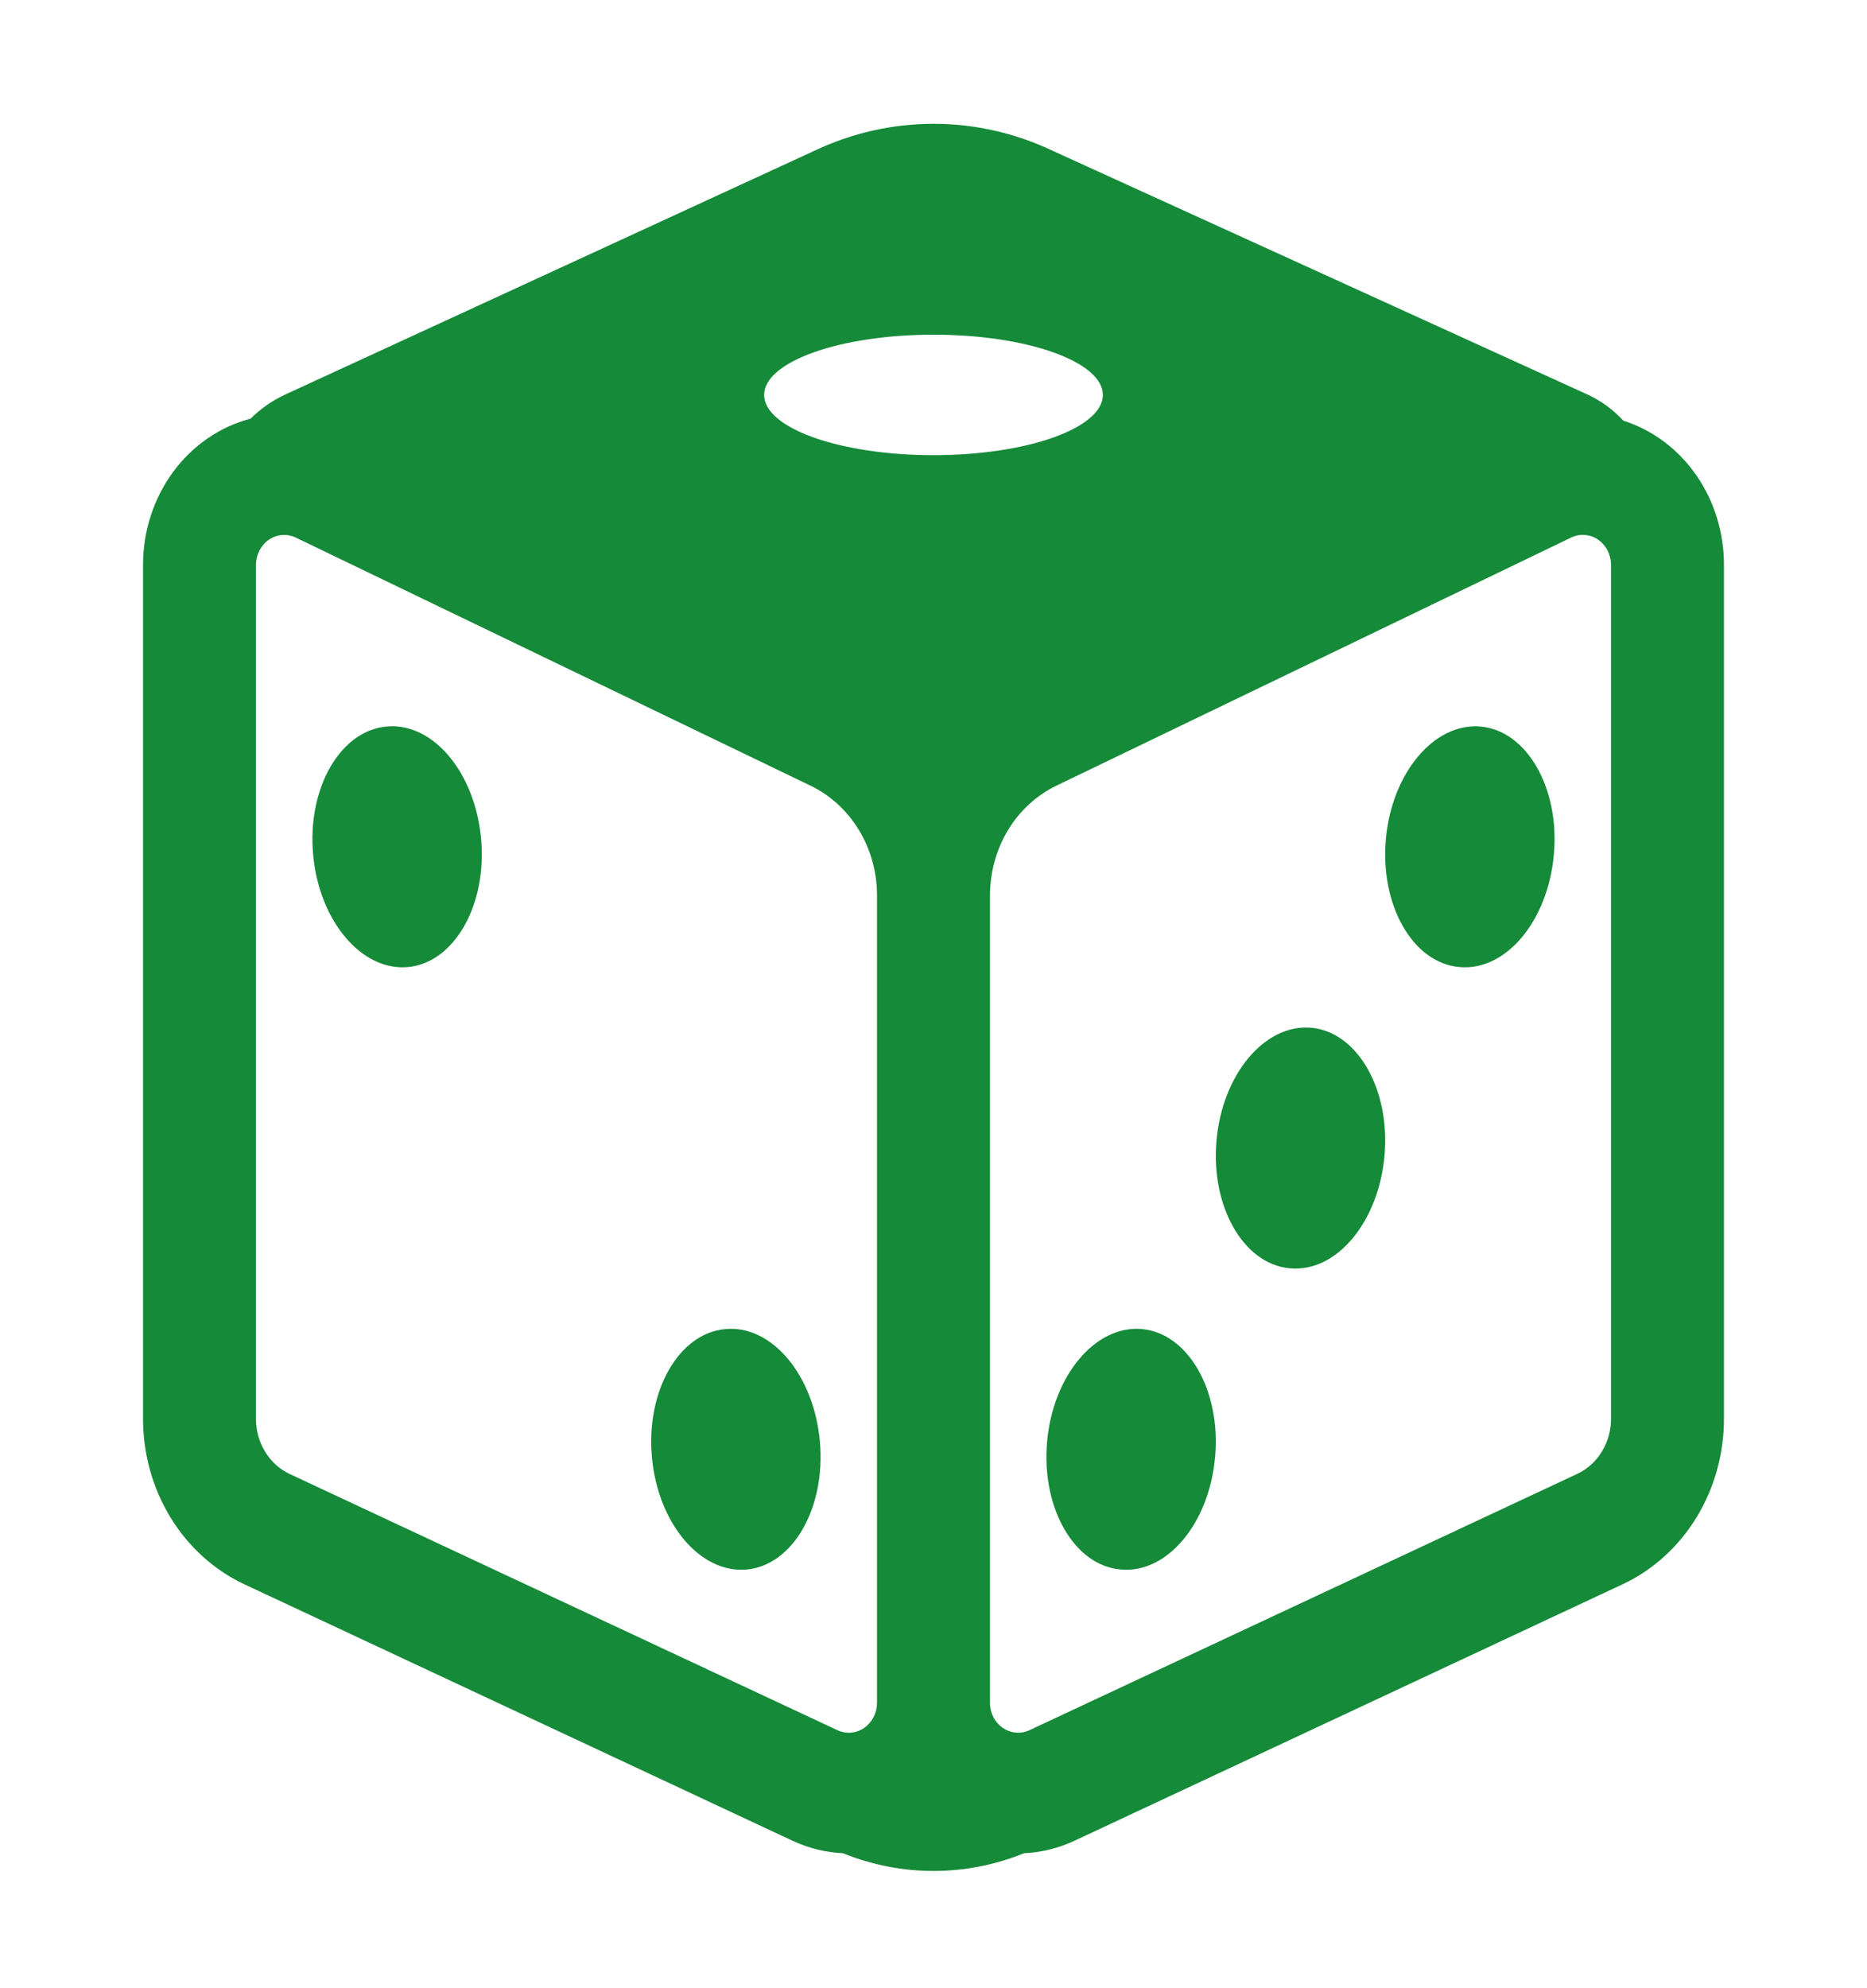
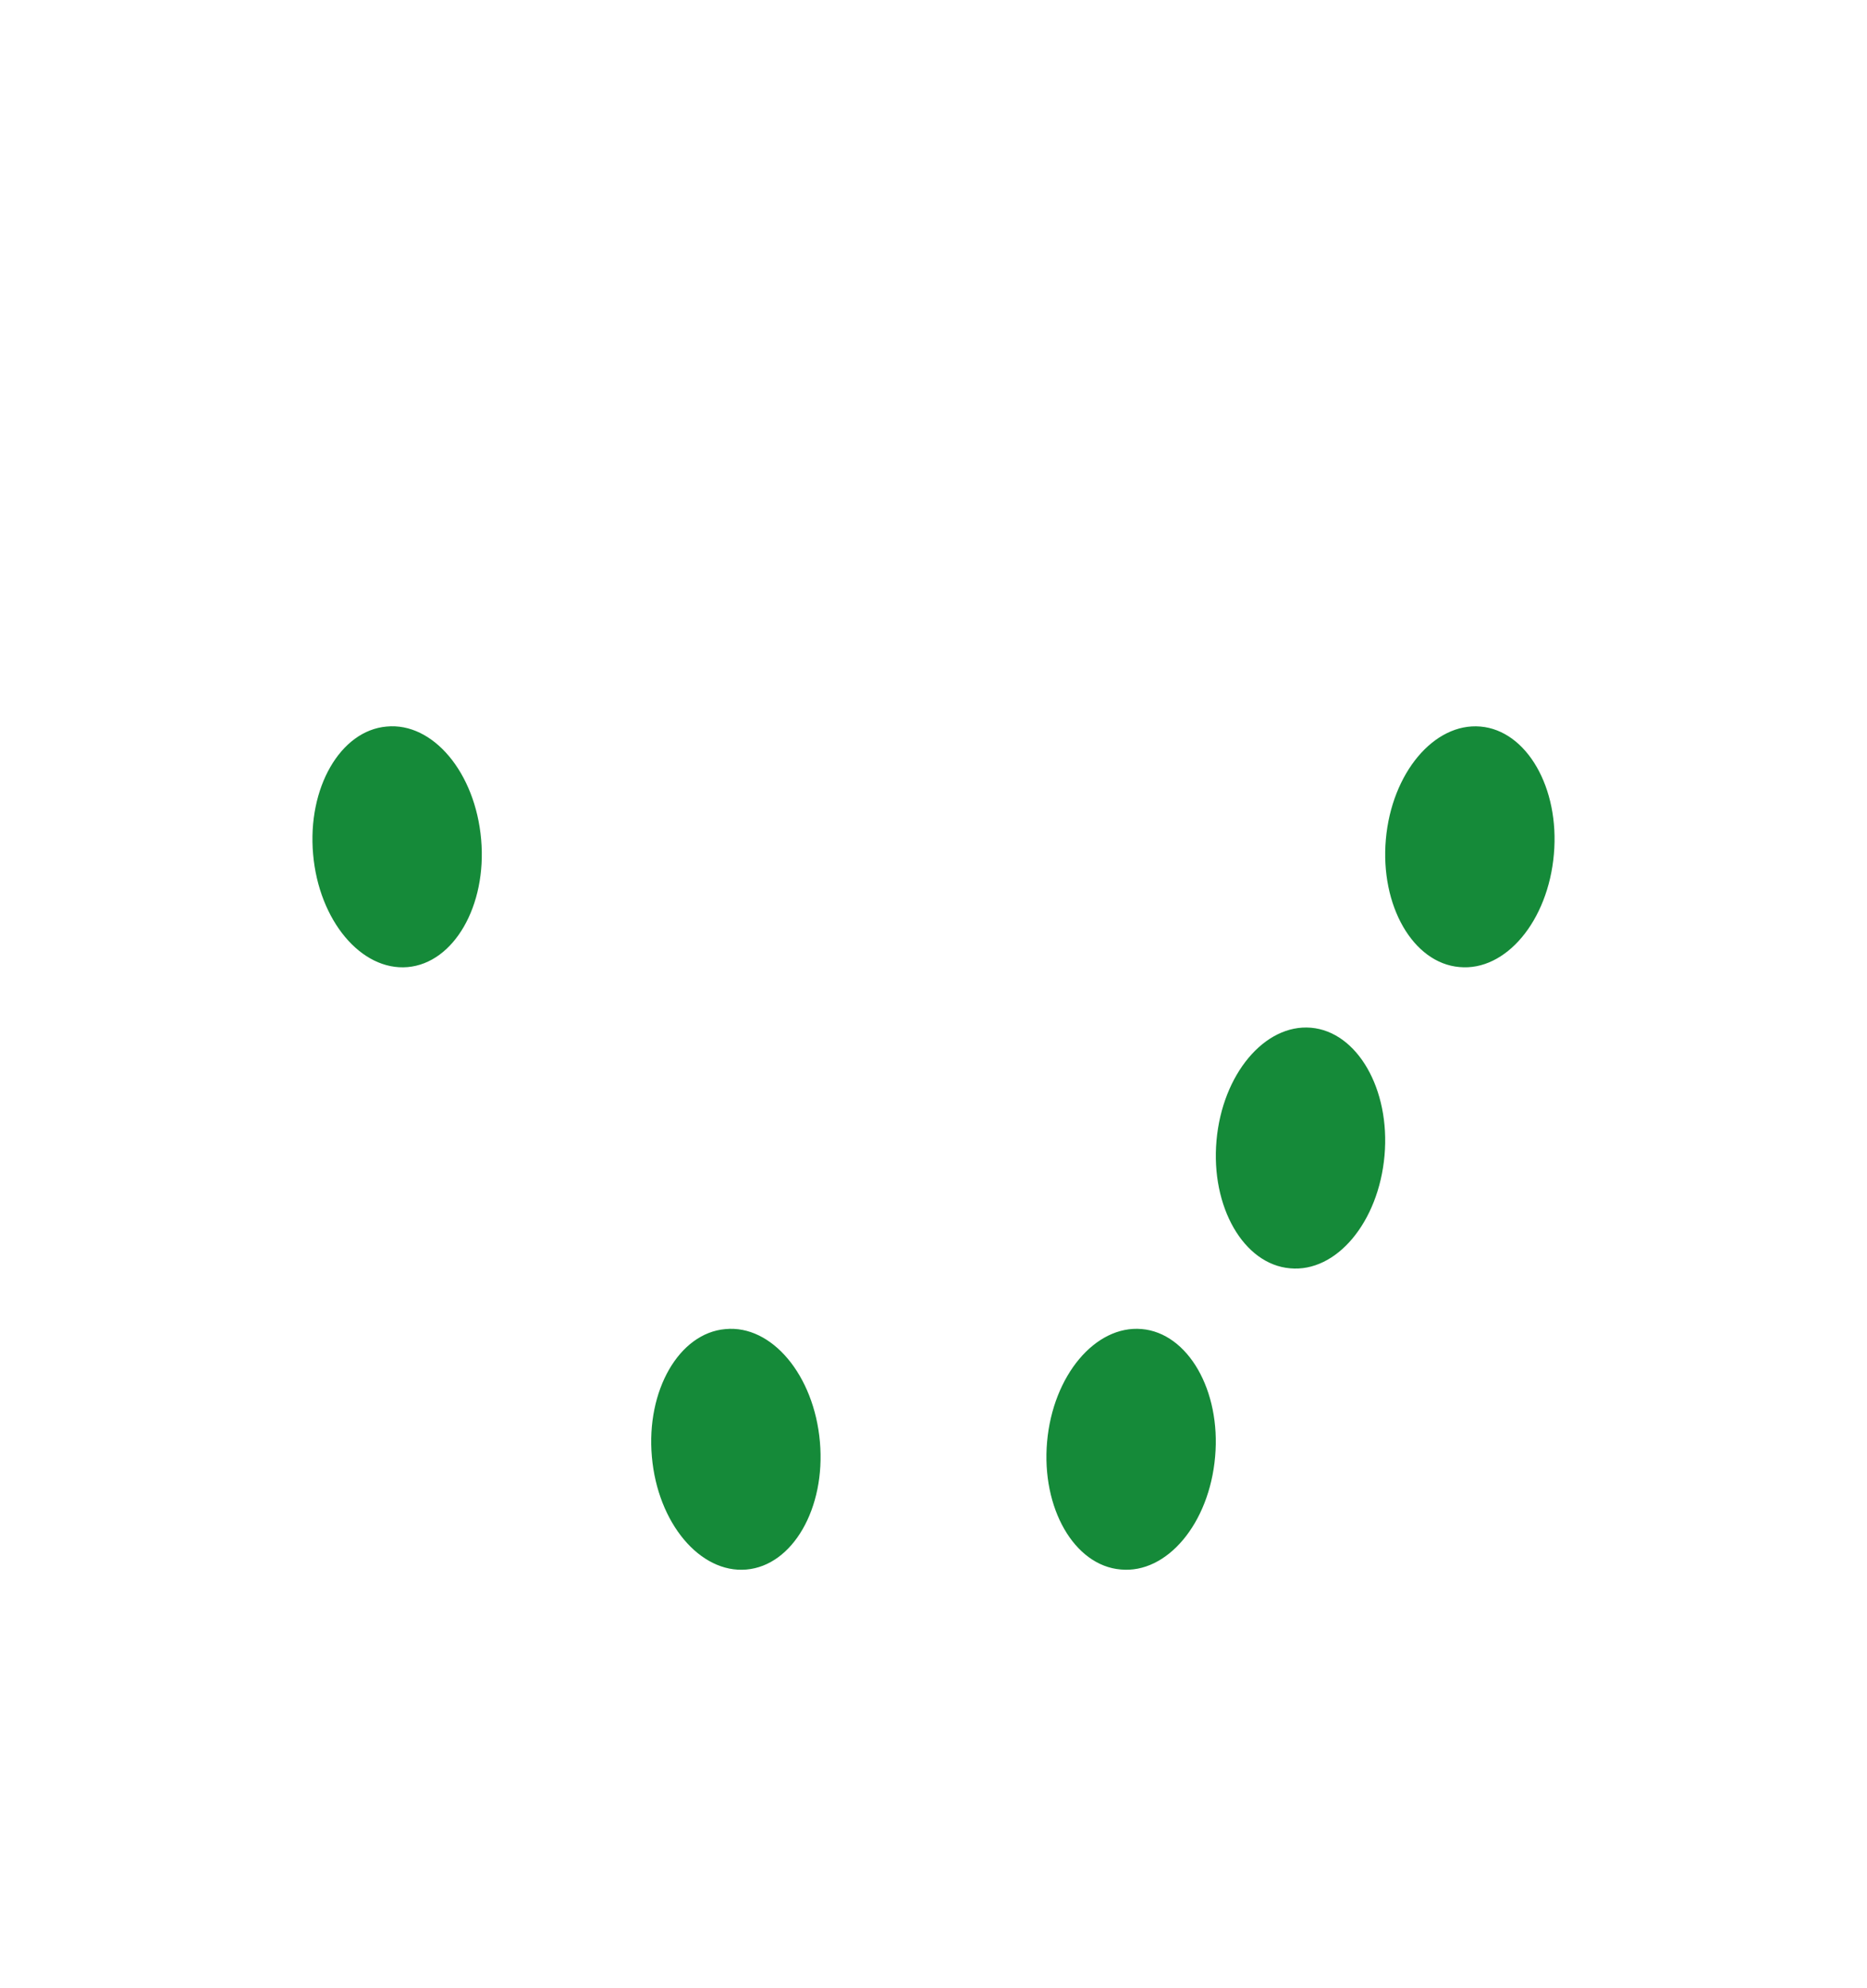
<svg xmlns="http://www.w3.org/2000/svg" width="31" height="33" viewBox="0 0 31 33" fill="none">
  <g id="fluent-emoji-high-contrast:game-die">
    <g id="Group">
      <path id="Vector" d="M7.989 13.932C8.086 15.032 7.536 15.986 6.767 16.052C5.998 16.117 5.295 15.279 5.199 14.179C5.101 13.078 5.652 12.125 6.42 12.059C7.189 11.986 7.892 12.823 7.989 13.932ZM12.392 26.051C13.161 25.986 13.711 25.033 13.614 23.932C13.517 22.823 12.813 21.986 12.045 22.06C11.277 22.125 10.726 23.078 10.824 24.179C10.92 25.279 11.624 26.117 12.392 26.051ZM24.581 12.059C25.349 12.124 25.899 13.077 25.801 14.178C25.705 15.287 25.001 16.124 24.232 16.051C23.463 15.985 22.914 15.032 23.011 13.931C23.108 12.831 23.812 11.993 24.581 12.059ZM22.989 19.178C23.086 18.078 22.536 17.124 21.768 17.058C20.999 16.993 20.296 17.831 20.199 18.931C20.101 20.032 20.651 20.985 21.419 21.051C22.188 21.124 22.891 20.287 22.989 19.178ZM18.956 22.059C19.724 22.124 20.274 23.077 20.176 24.178C20.08 25.287 19.376 26.124 18.607 26.05C17.838 25.985 17.289 25.032 17.386 23.931C17.483 22.831 18.187 21.993 18.956 22.059Z" fill="#158A39" />
-       <path id="Vector_2" d="M13.515 2.506L4.713 6.559C4.508 6.657 4.323 6.789 4.16 6.949C3.65 7.082 3.197 7.394 2.873 7.835C2.55 8.275 2.374 8.819 2.375 9.379V23.549C2.375 24.132 2.534 24.702 2.833 25.19C3.132 25.677 3.558 26.062 4.058 26.296L13.152 30.549C13.431 30.679 13.715 30.747 13.996 30.759C14.965 31.152 16.036 31.152 17.005 30.759C17.284 30.747 17.569 30.679 17.848 30.549L26.941 26.296C27.442 26.062 27.868 25.677 28.167 25.189C28.466 24.701 28.625 24.131 28.625 23.548V9.378C28.626 8.84 28.464 8.316 28.163 7.884C27.862 7.452 27.438 7.136 26.954 6.982C26.79 6.804 26.596 6.661 26.383 6.559L17.486 2.506C16.861 2.208 16.185 2.055 15.501 2.055C14.816 2.055 14.14 2.208 13.515 2.506ZM14.562 14.865V28.261C14.562 28.344 14.543 28.425 14.506 28.498C14.469 28.571 14.415 28.633 14.35 28.678C14.285 28.724 14.21 28.751 14.133 28.758C14.055 28.765 13.977 28.751 13.906 28.718L4.81 24.465C4.643 24.387 4.501 24.258 4.402 24.095C4.302 23.933 4.25 23.742 4.25 23.548V9.378C4.25 9.294 4.27 9.212 4.307 9.139C4.345 9.066 4.399 9.003 4.465 8.958C4.531 8.913 4.606 8.886 4.684 8.88C4.762 8.874 4.841 8.889 4.912 8.923L13.459 13.041C13.788 13.199 14.067 13.456 14.263 13.779C14.459 14.103 14.563 14.48 14.562 14.865ZM16.438 28.261V14.863C16.438 14.478 16.542 14.101 16.737 13.778C16.933 13.455 17.212 13.198 17.541 13.04L26.088 8.922C26.16 8.887 26.238 8.873 26.316 8.879C26.394 8.885 26.47 8.912 26.536 8.957C26.601 9.003 26.656 9.065 26.693 9.139C26.73 9.212 26.75 9.294 26.75 9.378V23.548C26.75 23.742 26.697 23.932 26.597 24.094C26.498 24.257 26.356 24.385 26.189 24.463L17.094 28.717C17.023 28.75 16.945 28.764 16.867 28.757C16.789 28.751 16.715 28.723 16.649 28.678C16.584 28.633 16.53 28.571 16.493 28.498C16.456 28.425 16.437 28.343 16.437 28.26L16.438 28.261ZM15.5 7.555C13.947 7.555 12.688 7.107 12.688 6.555C12.688 6.003 13.947 5.555 15.5 5.555C17.053 5.555 18.312 6.003 18.312 6.555C18.312 7.107 17.053 7.555 15.5 7.555Z" fill="#158A39" />
    </g>
  </g>
</svg>